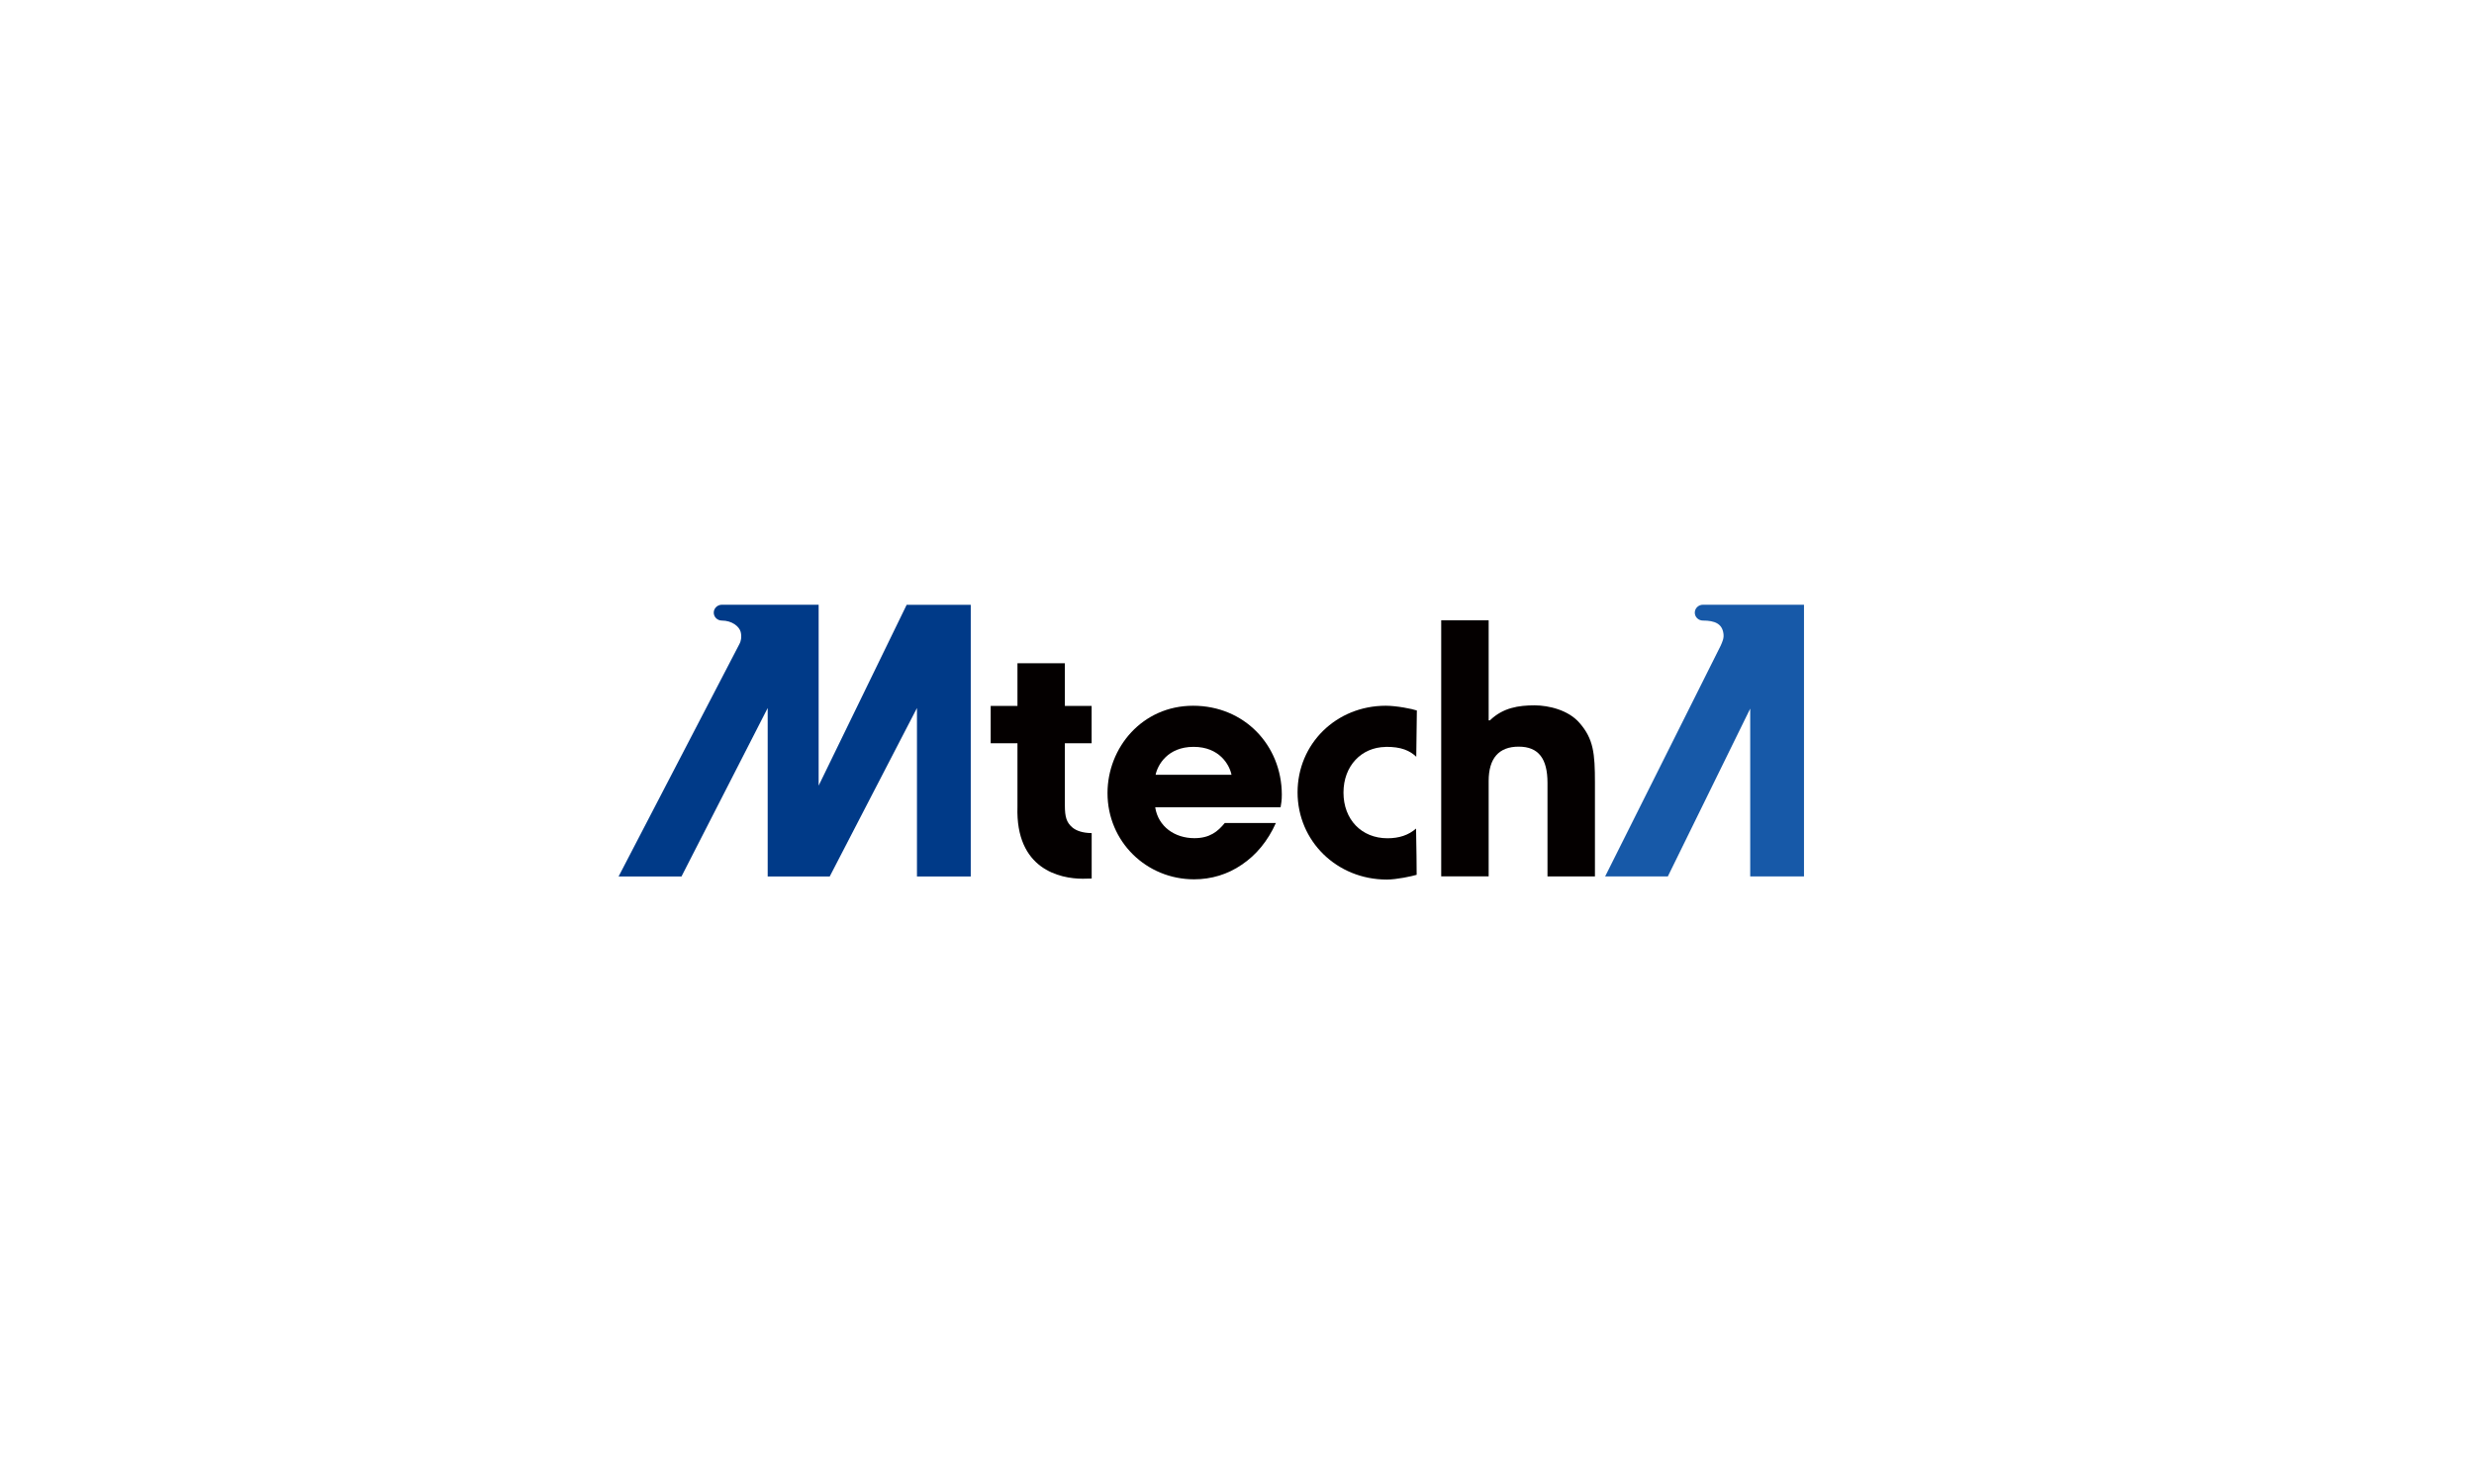
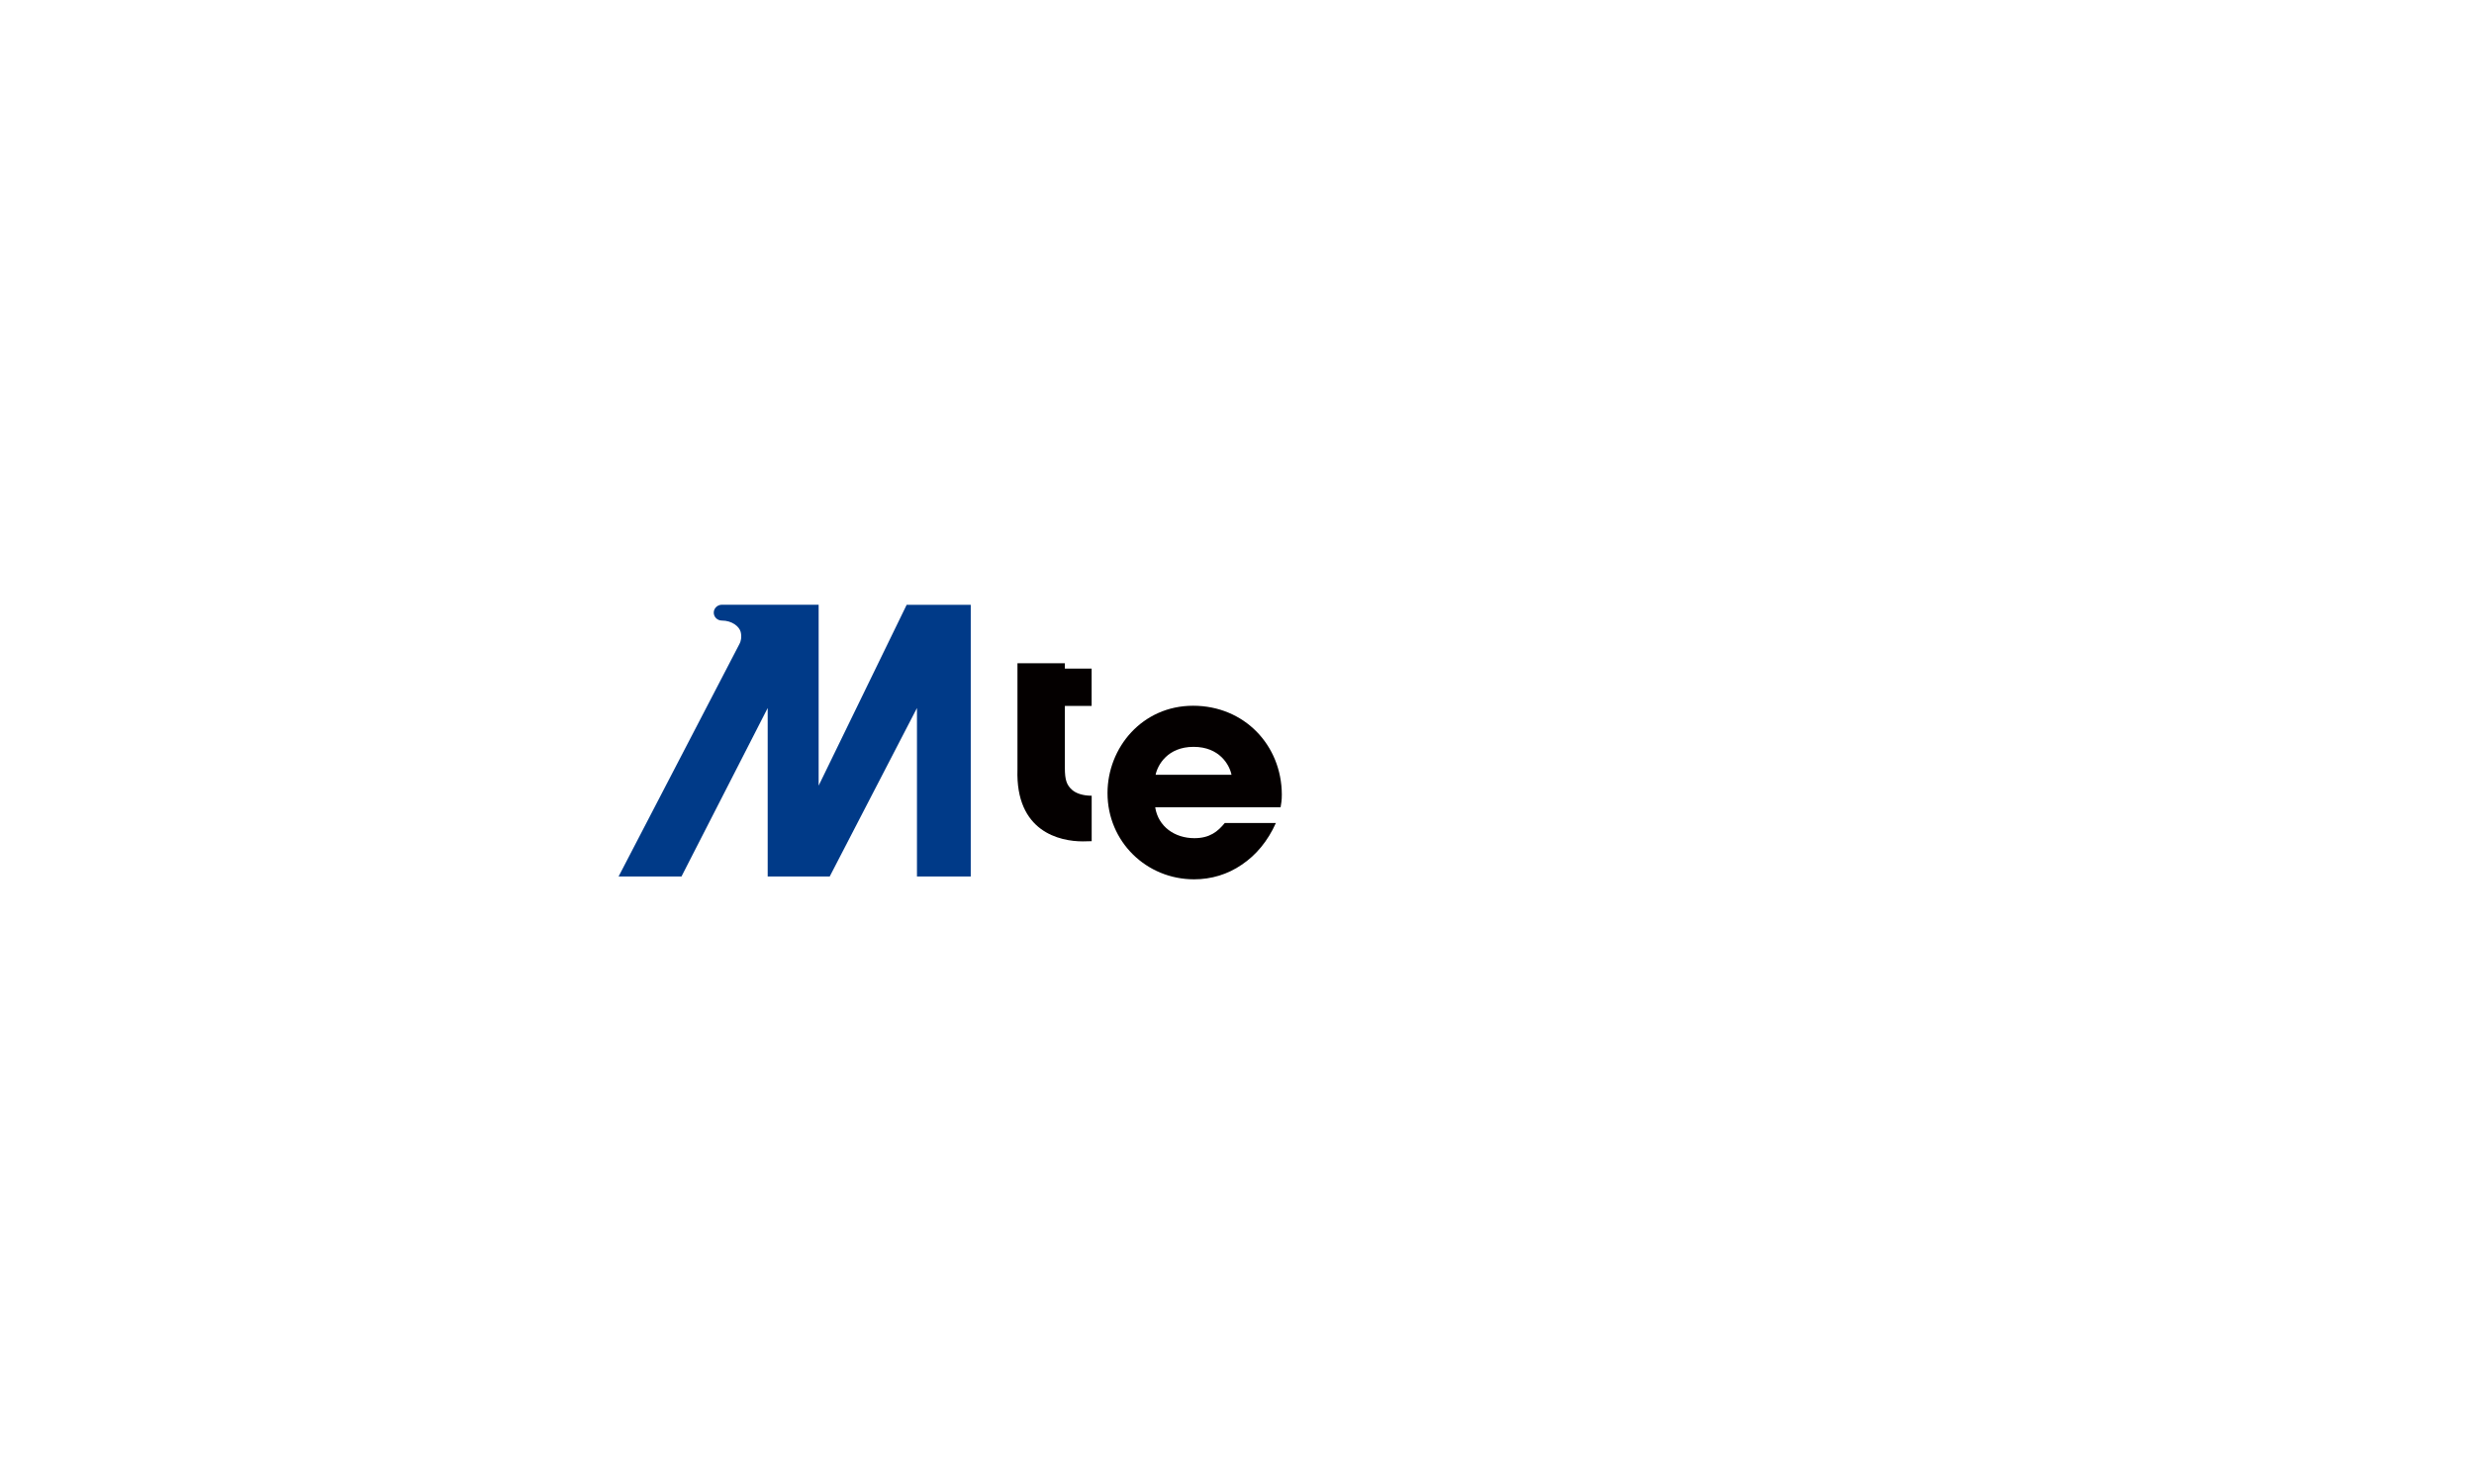
<svg xmlns="http://www.w3.org/2000/svg" version="1.1" id="レイヤー_1" x="0px" y="0px" viewBox="0 0 500 300" style="enable-background:new 0 0 500 300;" xml:space="preserve">
  <style type="text/css">
	.st0{fill:#1759A8;}
	.st1{fill:#003A88;}
	.st2{fill:#040000;}
</style>
-   <path class="st0" d="M344.16,122.25c-0.9,0-1.64,0.72-1.64,1.6c0,0.88,0.73,1.6,1.64,1.6c2.46,0,3.86,0.68,4.14,2.56  c0.17,1-0.21,1.72-0.53,2.48l-23.37,46.69h12.67l16.65-33.93v33.93h10.87v-54.92L344.16,122.25L344.16,122.25z" />
  <path class="st1" d="M165.45,158.82v-36.57h-19.56c-0.9,0-1.64,0.72-1.64,1.6c0,0.88,0.73,1.6,1.64,1.6c2.05,0,3.53,1.2,3.81,2.32  c0.25,1.08,0,1.96-0.25,2.4l-24.43,47.01h12.71l17.42-34.05v34.05h12.54l17.63-34.05v34.05h10.87v-54.92h-12.95L165.45,158.82  L165.45,158.82L165.45,158.82z" />
-   <path class="st2" d="M310.17,142.59c-3.28,0-6.36,0.48-8.98,2.96l-0.08,0.08h-0.25V125.4h-9.59v51.76h9.59v-19.27  c0-4.59,2.05-6.95,6.07-6.95c4.02,0,5.82,2.44,5.82,7.32v18.91h9.59v-18.99c0-5.88-0.29-8.8-3.11-12.03  C316.98,143.52,312.96,142.6,310.17,142.59" />
-   <path class="st2" d="M280,150.98c3.24-0.04,4.96,0.8,6.23,2c0.08-4.87,0.12-8.35,0.12-9.35c-0.9-0.32-4.1-0.96-6.28-0.96  c-10.01,0-17.83,7.68-17.83,17.51c0,9.83,7.91,17.63,18.04,17.63c2.01,0,5.09-0.68,6.03-0.96c0-1.28-0.04-5.64-0.12-9.35  c-1.52,1.32-3.4,1.96-5.78,1.96c-5.25,0-8.89-3.8-8.89-9.23s3.65-9.16,8.49-9.23l0,0V150.98z" />
  <path class="st2" d="M241.13,142.67c-10.29,0-17.3,8.47-17.3,17.66c0,9.79,7.83,17.43,17.5,17.43c3.48,0,6.8-1,9.64-2.96  c2.87-1.92,5.25-4.76,6.89-8.43h-10.33c-1.4,1.72-3.03,3.07-6.15,3.07c-3.94,0-7.3-2.32-7.91-6.24h25.34  c0.12-0.76,0.25-1.32,0.25-2.6C259.01,150.62,251.46,142.67,241.13,142.67 M233.55,156.62c0.41-1.96,2.42-5.64,7.67-5.64  c5.25,0,7.26,3.64,7.67,5.64H233.55L233.55,156.62z" />
-   <path class="st2" d="M215.22,134.08h-9.59v8.63h-5.41v7.55h5.41v12.83c-0.41,12.63,8.57,14.55,13.2,14.55c0.73,0,1.8-0.04,1.8-0.04  v-9.19h-0.21c-1.48-0.04-2.87-0.4-3.77-1.2c-1.06-0.96-1.44-1.96-1.44-4.44v-12.51h5.41v-7.55h-5.41V134.08L215.22,134.08z" />
+   <path class="st2" d="M215.22,134.08h-9.59v8.63h-5.41h5.41v12.83c-0.41,12.63,8.57,14.55,13.2,14.55c0.73,0,1.8-0.04,1.8-0.04  v-9.19h-0.21c-1.48-0.04-2.87-0.4-3.77-1.2c-1.06-0.96-1.44-1.96-1.44-4.44v-12.51h5.41v-7.55h-5.41V134.08L215.22,134.08z" />
</svg>